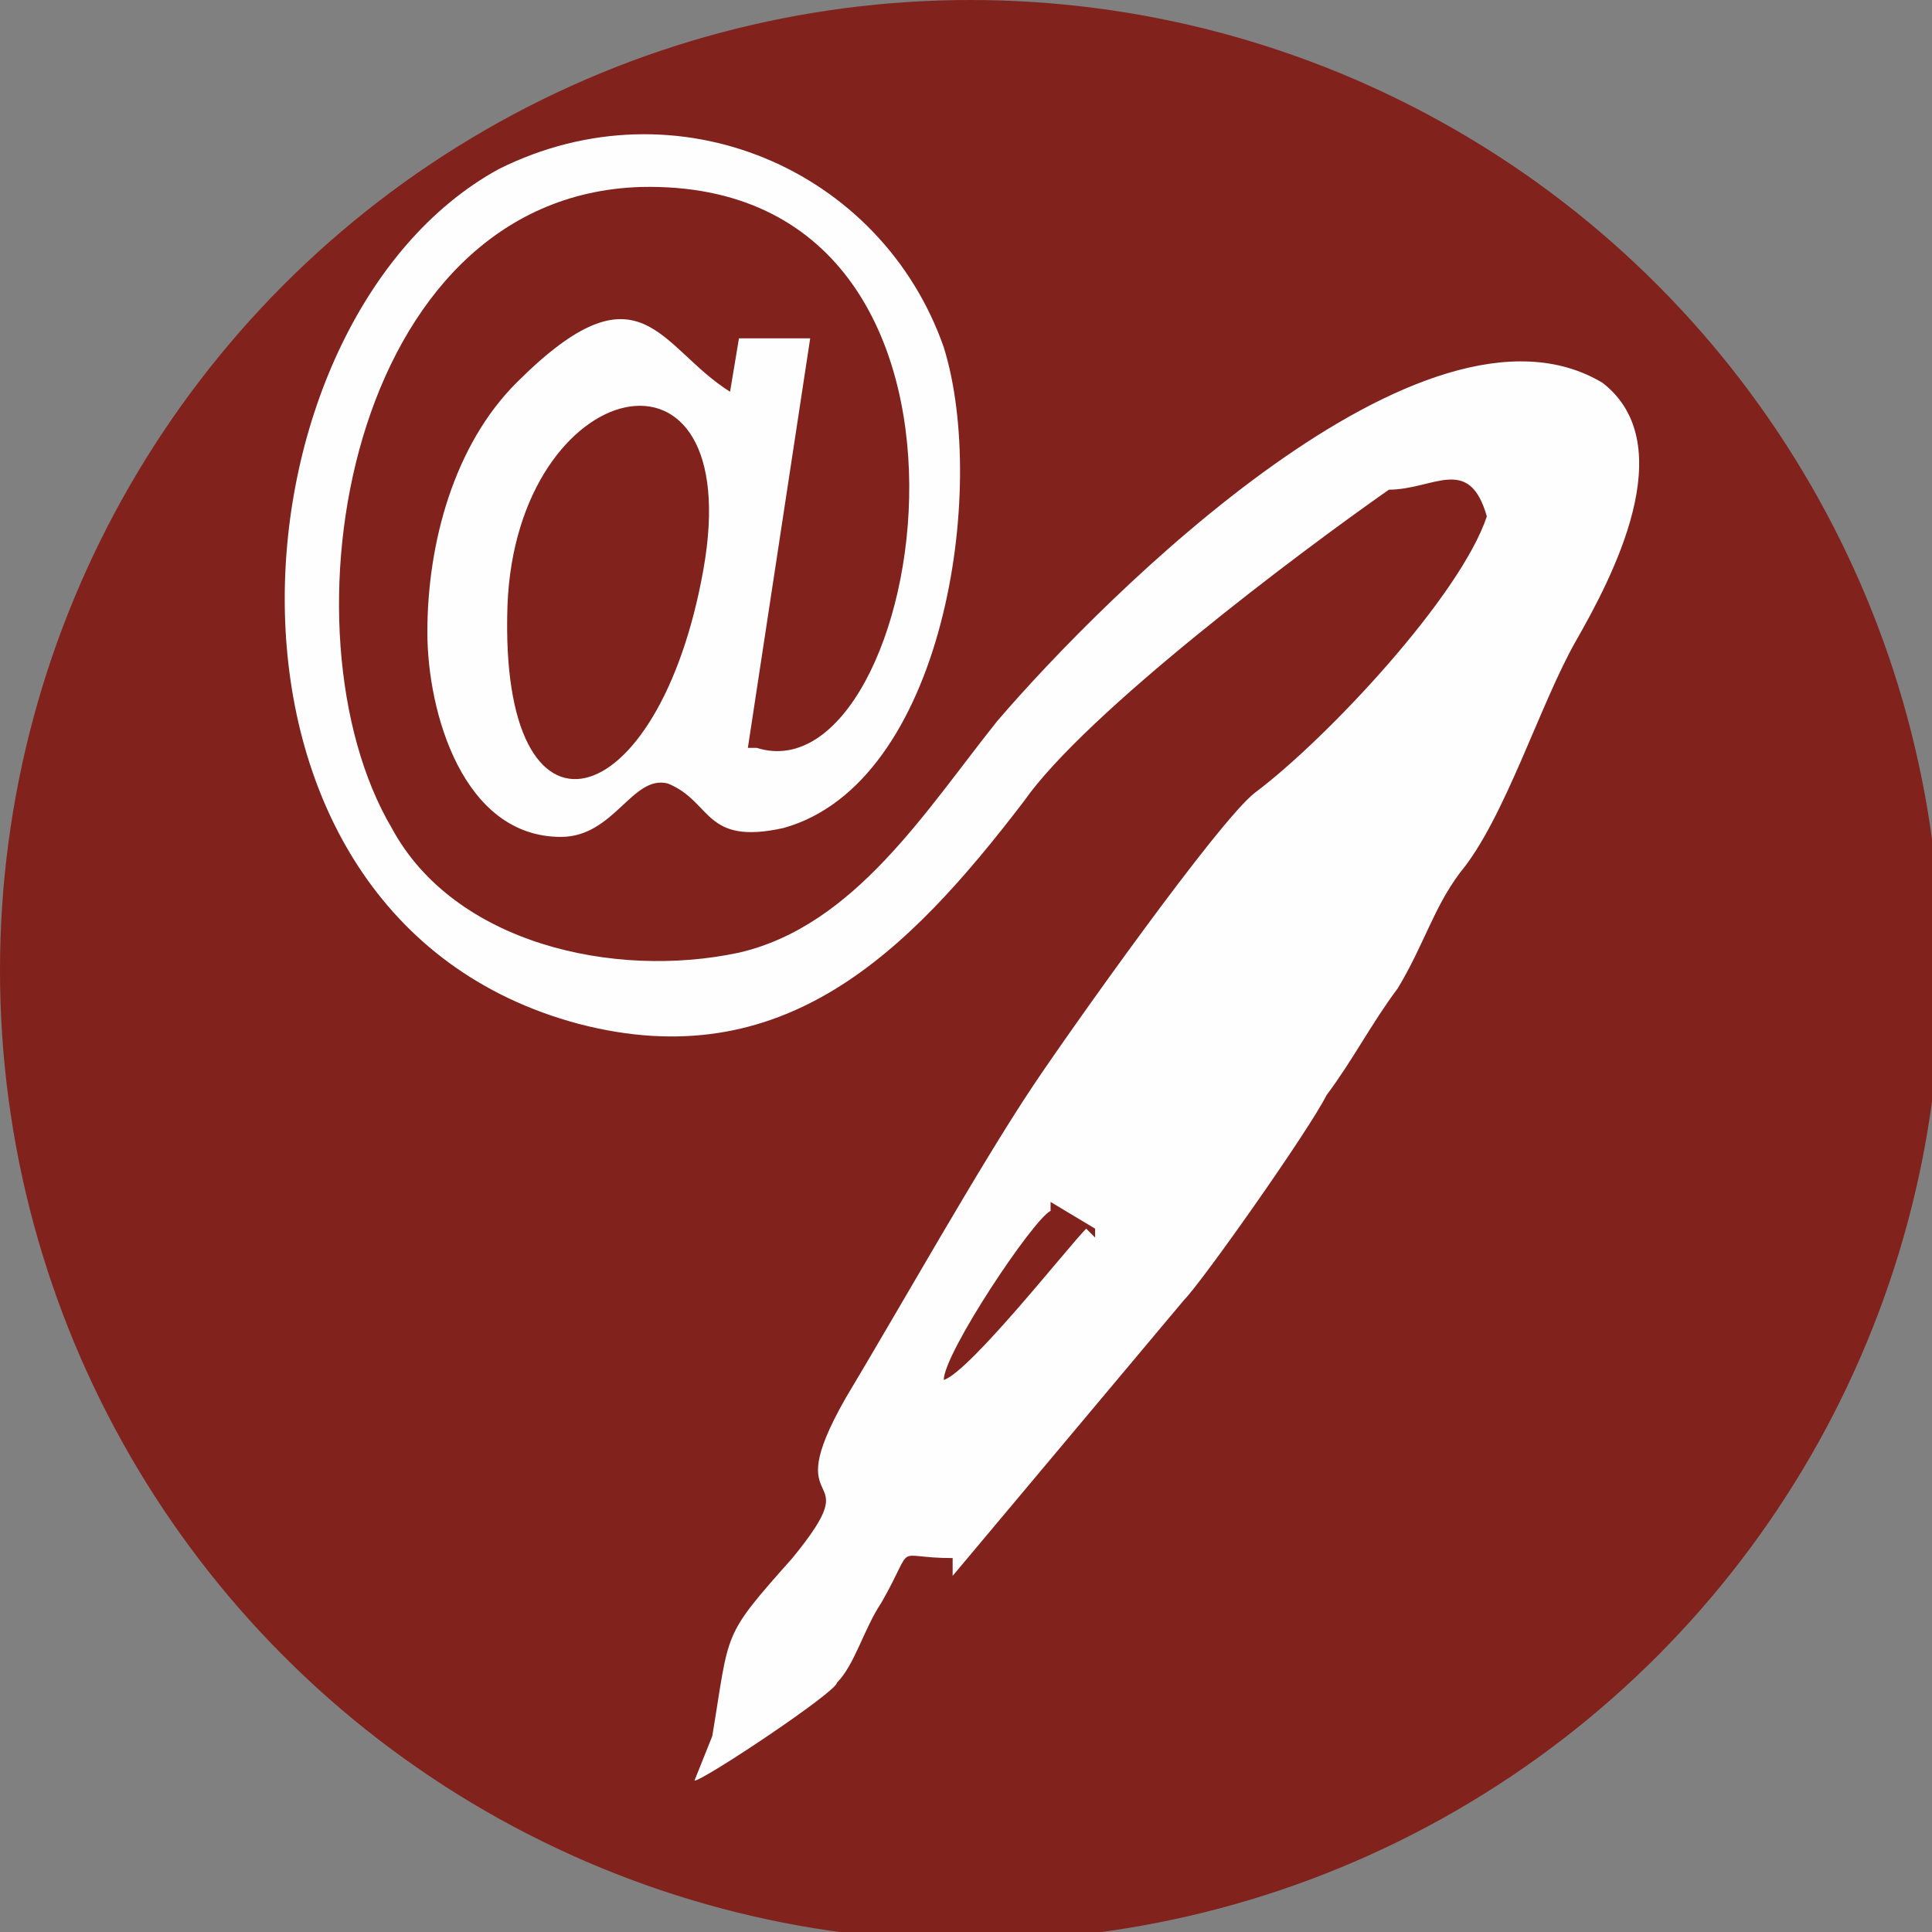
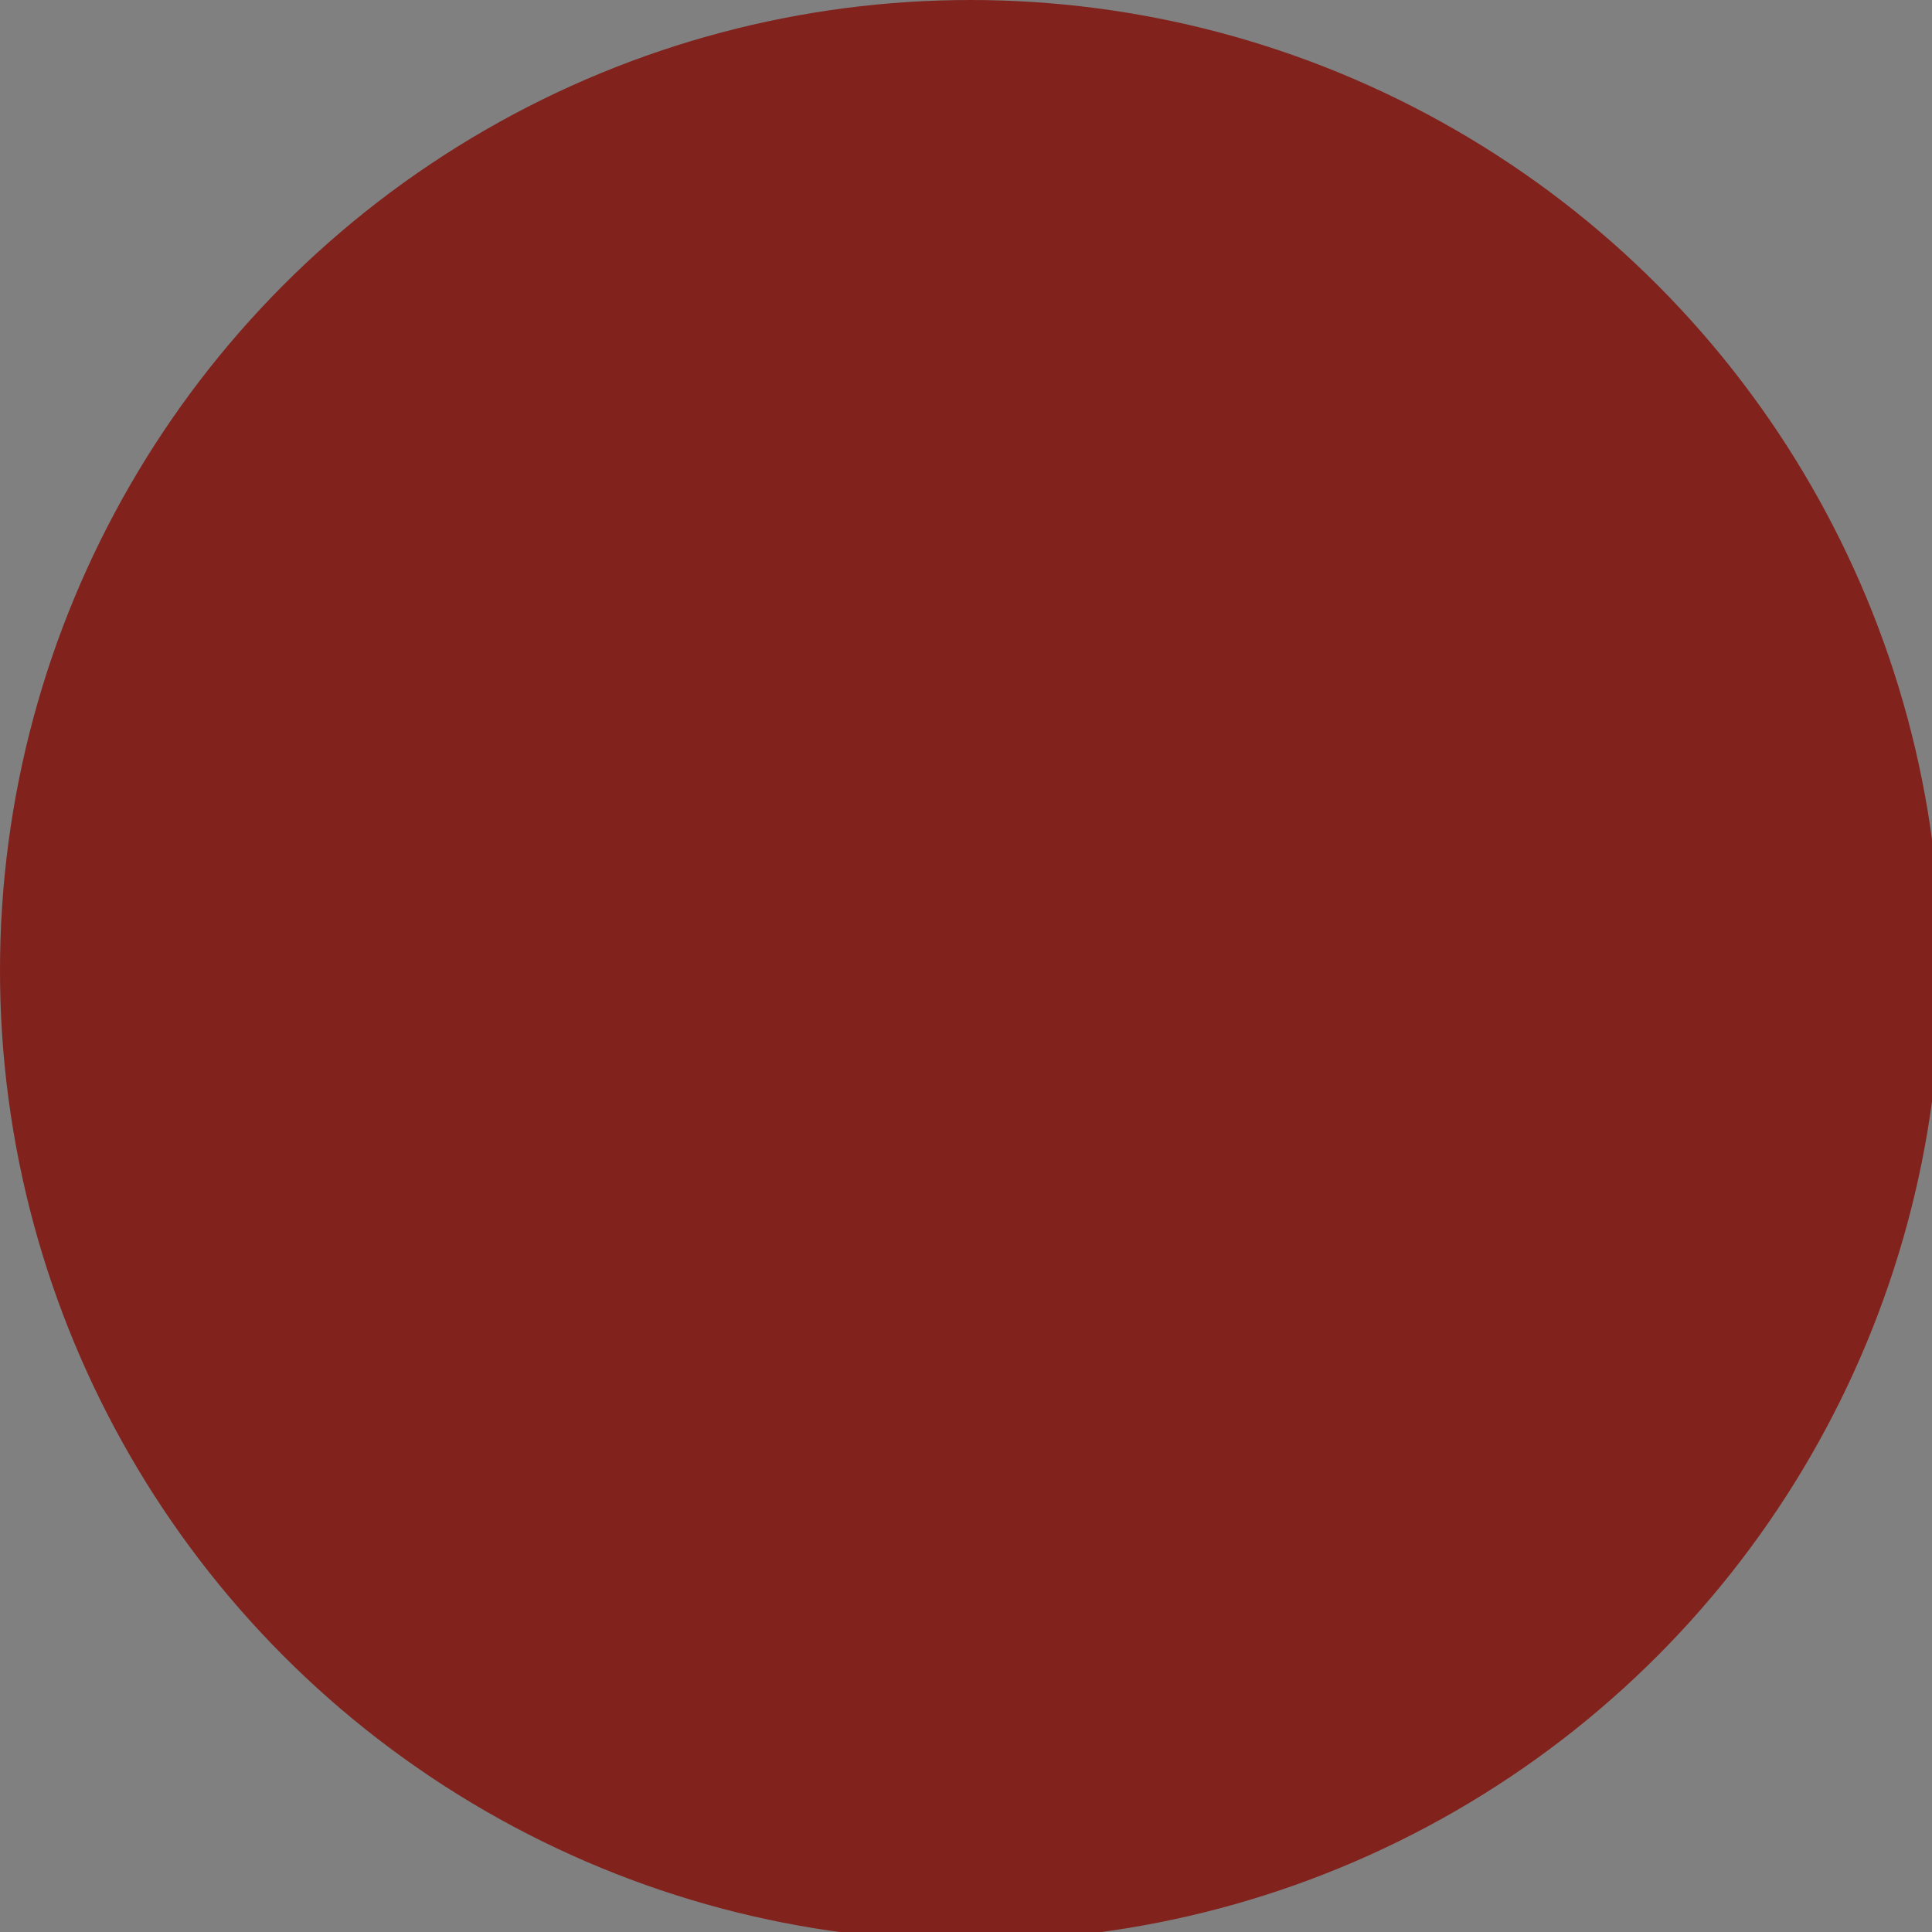
<svg xmlns="http://www.w3.org/2000/svg" xml:space="preserve" width="50mm" height="50mm" version="1.1" style="shape-rendering:geometricPrecision; text-rendering:geometricPrecision; image-rendering:optimizeQuality; fill-rule:evenodd; clip-rule:evenodd" viewBox="0 0 217 217">
  <rect x="0" y="0" width="217" height="217" fill="#808080" stroke="none" />
  <defs>
    <style type="text/css">
   
    .fil1 {fill:#FEFEFE}
    .fil0 {fill:#81221D}
   
  </style>
  </defs>
  <g id="Capa_x0020_1">
    <g id="_1085510528">
      <circle class="fil0" cx="109" cy="109" r="109" />
-       <path class="fil1" d="M79 64c-5,28 -23,33 -22,4 1,-26 27,-32 22,-4zm28 113l26 -31c2,-2 14,-19 16,-23 3,-4 5,-8 8,-12 3,-5 4,-9 7,-13 5,-6 9,-19 13,-26 4,-7 12,-22 3,-29 -20,-12 -56,24 -68,38 -8,10 -16,23 -29,26 -14,3 -32,-1 -39,-14 -13,-22 -5,-71 28,-72 44,-1 32,69 13,63l-1 0 7 -46 -8 0 -1 6c-8,-5 -10,-15 -24,-1 -7,7 -10,18 -10,28 0,9 4,23 15,23 6,0 8,-7 12,-6 5,2 4,7 13,5 18,-5 23,-38 18,-54 -7,-20 -30,-30 -50,-20 -31,17 -36,84 9,96 23,6 37,-8 50,-25 7,-10 31,-28 41,-35 5,0 9,-4 11,3 -3,9 -18,25 -26,31 -4,3 -21,27 -25,33 -6,9 -15,25 -21,35 -8,14 3,7 -6,18 -8,9 -7,8 -9,20l-2 5c1,0 16,-10 16,-11 2,-2 3,-6 5,-9 4,-7 1,-5 8,-5zm15 -39c-2,2 -13,16 -16,17 0,-3 10,-18 12,-19l0 -1 5 3 0 1z" />
    </g>
  </g>
</svg>